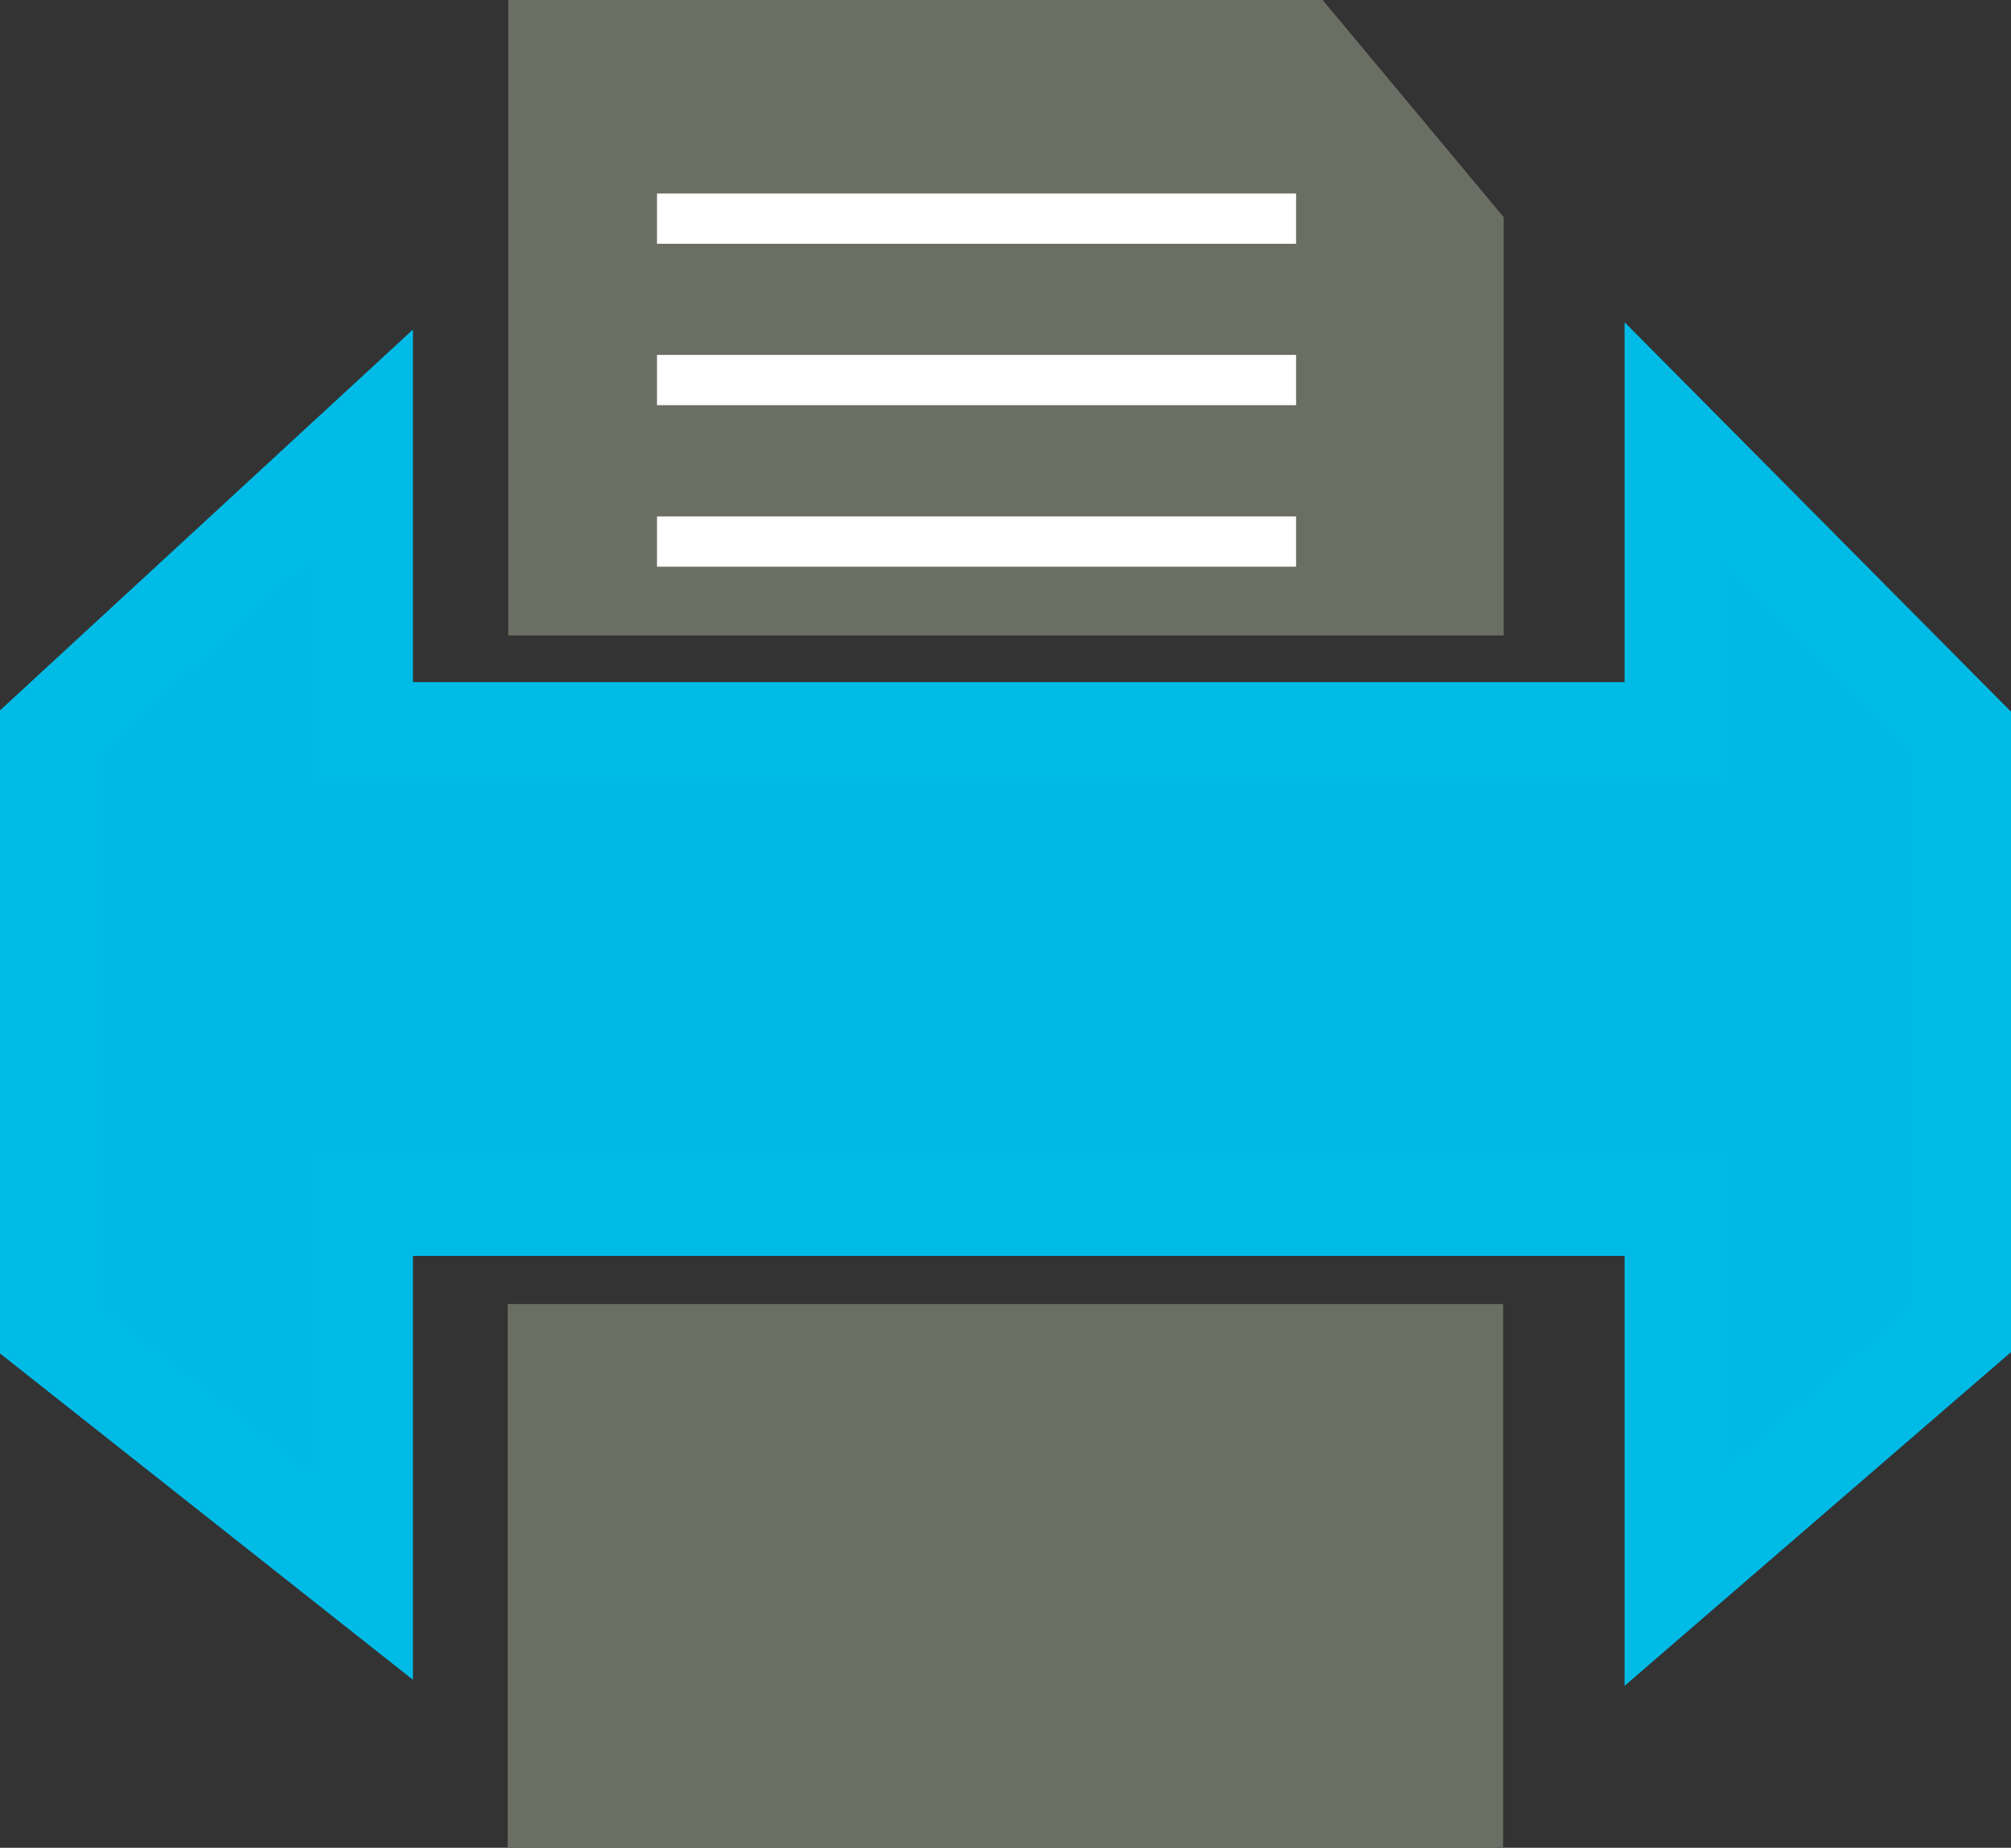
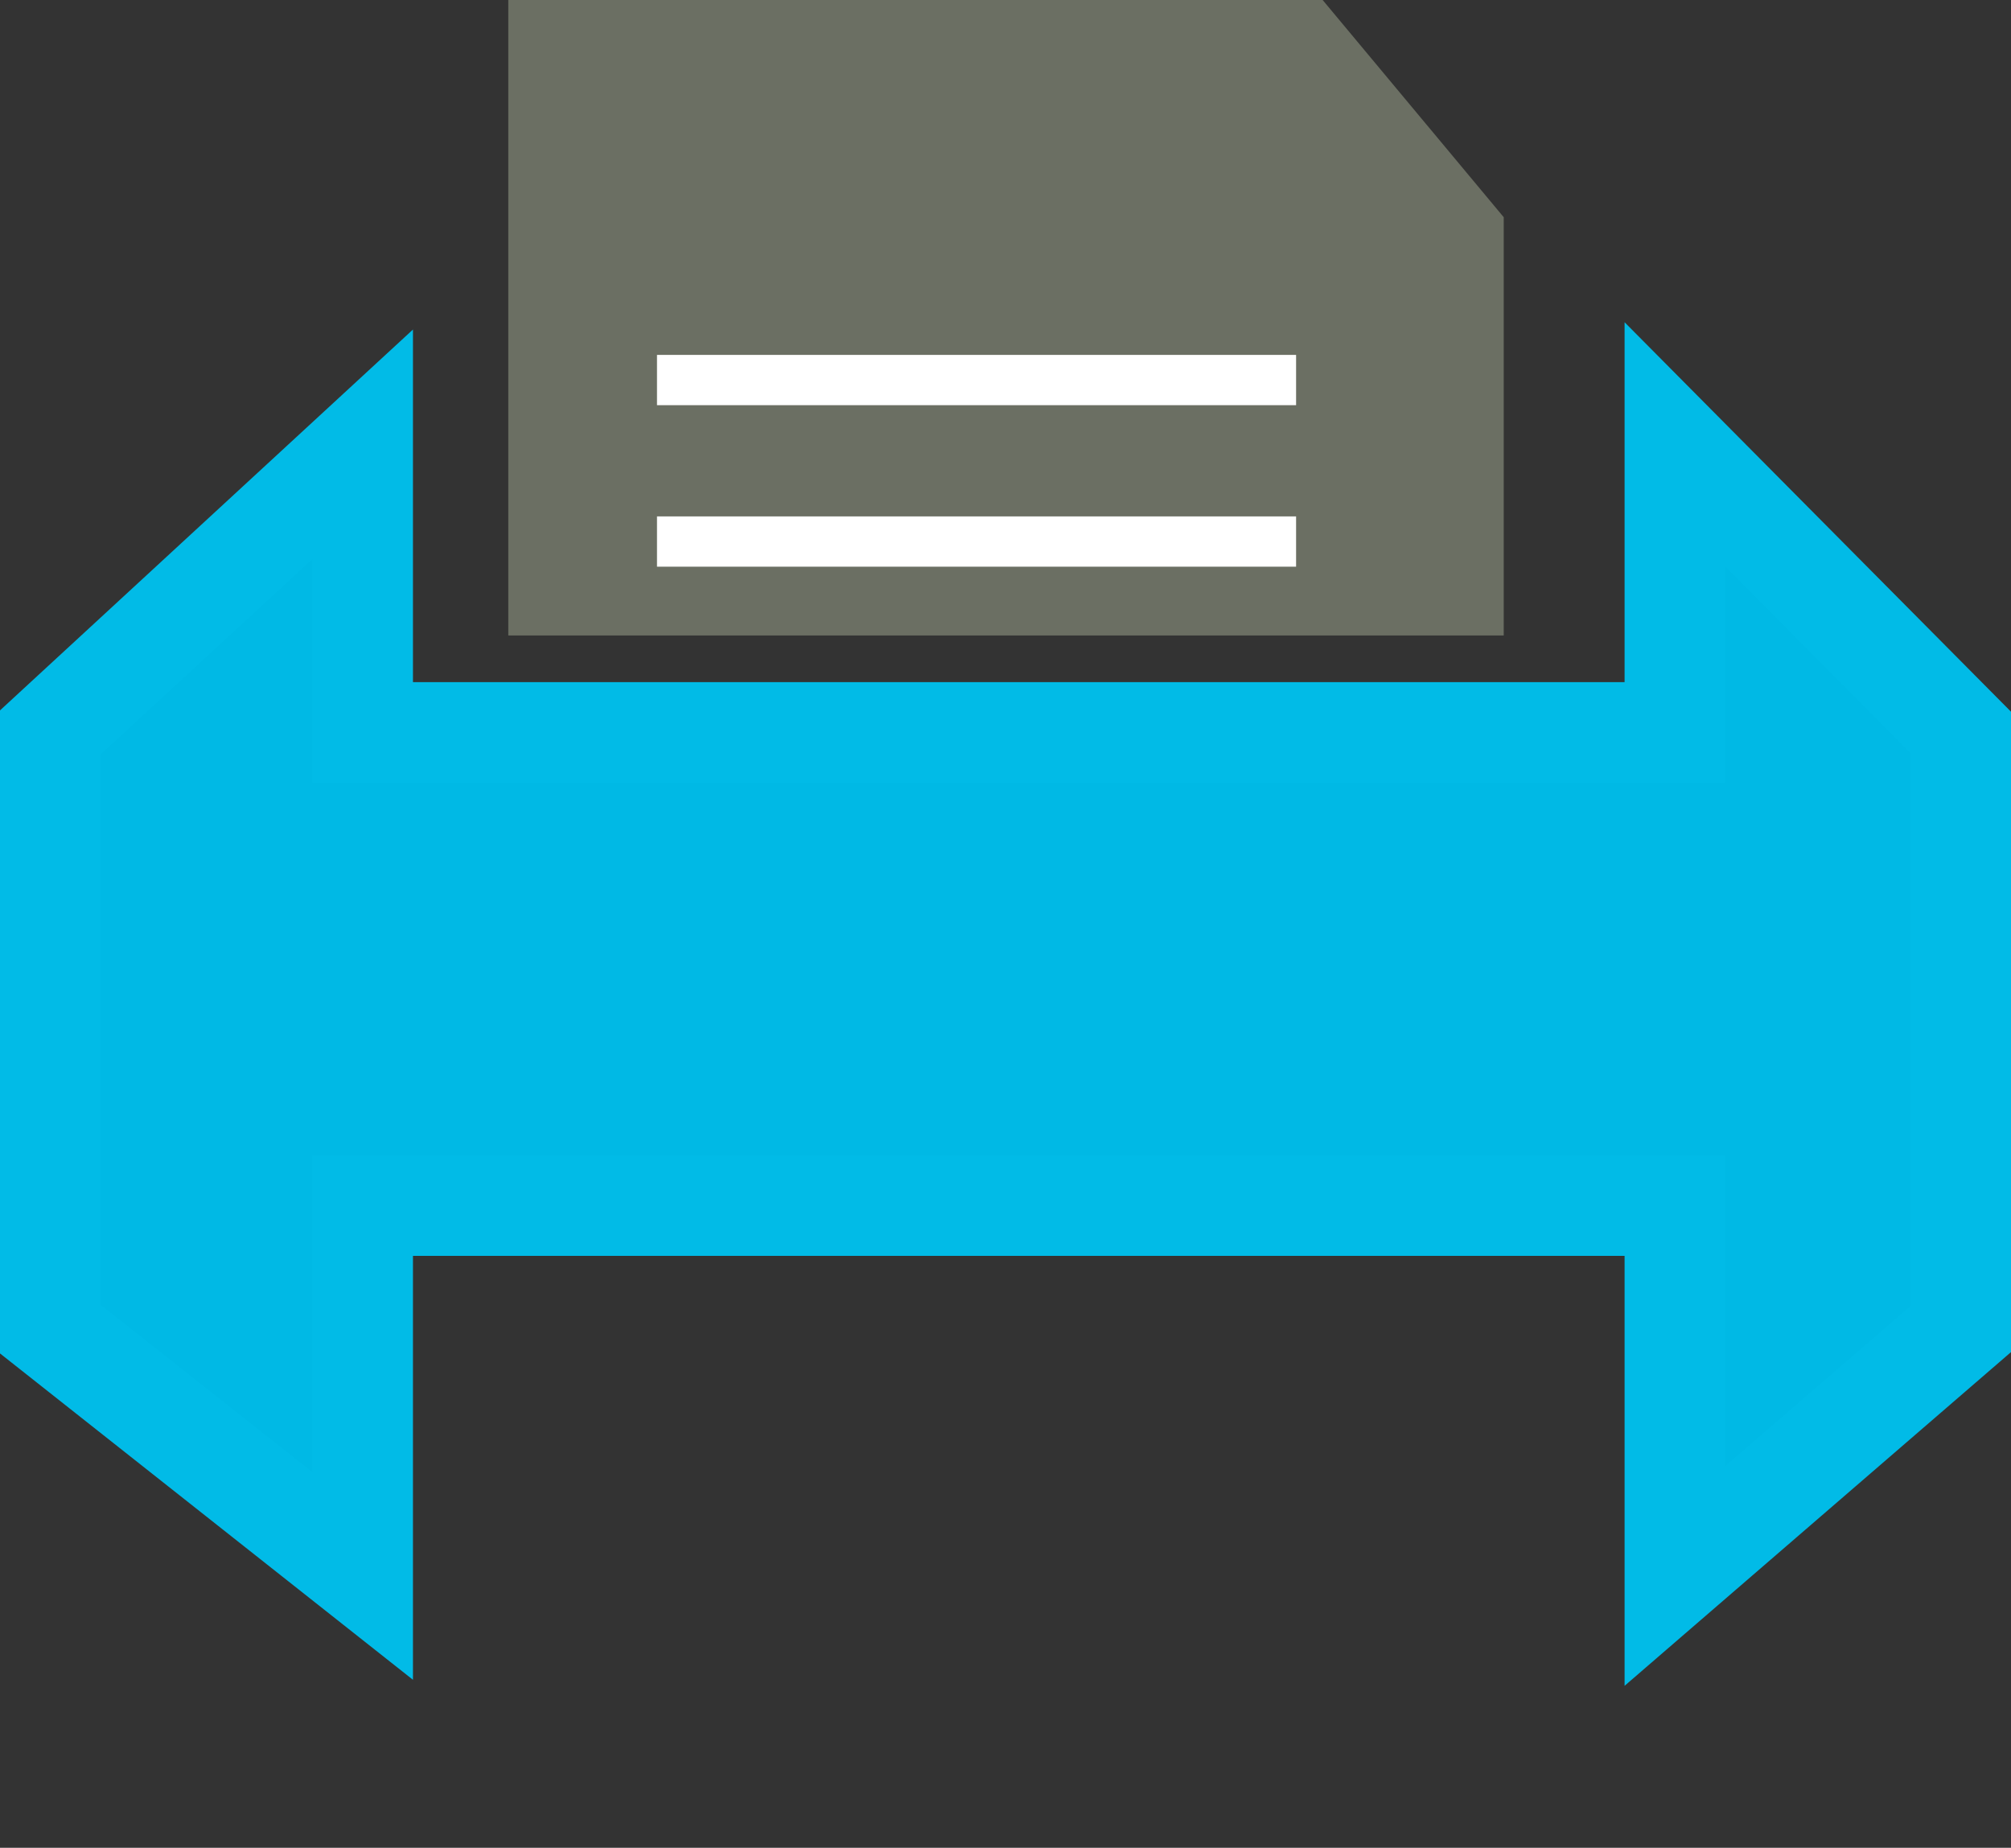
<svg xmlns="http://www.w3.org/2000/svg" width="20" height="18.374" viewBox="0 0 20 18.374">
  <rect x="0" y="0" width="20" height="18.374" fill="#333333" stroke="none" />
  <g id="Grupo_4376" data-name="Grupo 4376" transform="translate(0.5 0.5)">
    <path id="Caminho_22781" data-name="Caminho 22781" d="M134.6-1201.033v5.319h8.9v-3.478l-1.535-1.841Z" transform="translate(-129.545 1201.033)" fill="#6b6f63" stroke="#6b6f63" stroke-width="1" />
    <path id="Caminho_22782" data-name="Caminho 22782" d="M131.329-1197.719l-3.107,2.865v5.933l3.107,2.455v-3.683h13.05v3.683l2.843-2.455v-5.933l-2.843-2.865v2.865h-13.05Z" transform="translate(-128.222 1201.637)" fill="#00b9e5" stroke="#01bbe7" stroke-width="1" />
-     <path id="Caminho_22783" data-name="Caminho 22783" d="M133.928-1186.434v4.407h8.9v-4.407Z" transform="translate(-128.879 1199.401)" fill="#6b6f63" stroke="#6b6f63" stroke-width="1" />
-     <path id="Caminho_22784" data-name="Caminho 22784" d="M135.678-1200.514h6.356" transform="translate(-129.644 1202.188)" fill="none" stroke="#fff" stroke-width="0.5" />
    <path id="Caminho_22785" data-name="Caminho 22785" d="M135.678-1200.514h6.356" transform="translate(-129.644 1203.793)" fill="none" stroke="#fff" stroke-width="0.5" />
    <path id="Caminho_22786" data-name="Caminho 22786" d="M135.678-1200.514h6.356" transform="translate(-129.644 1205.399)" fill="none" stroke="#fff" stroke-width="0.5" />
  </g>
</svg>